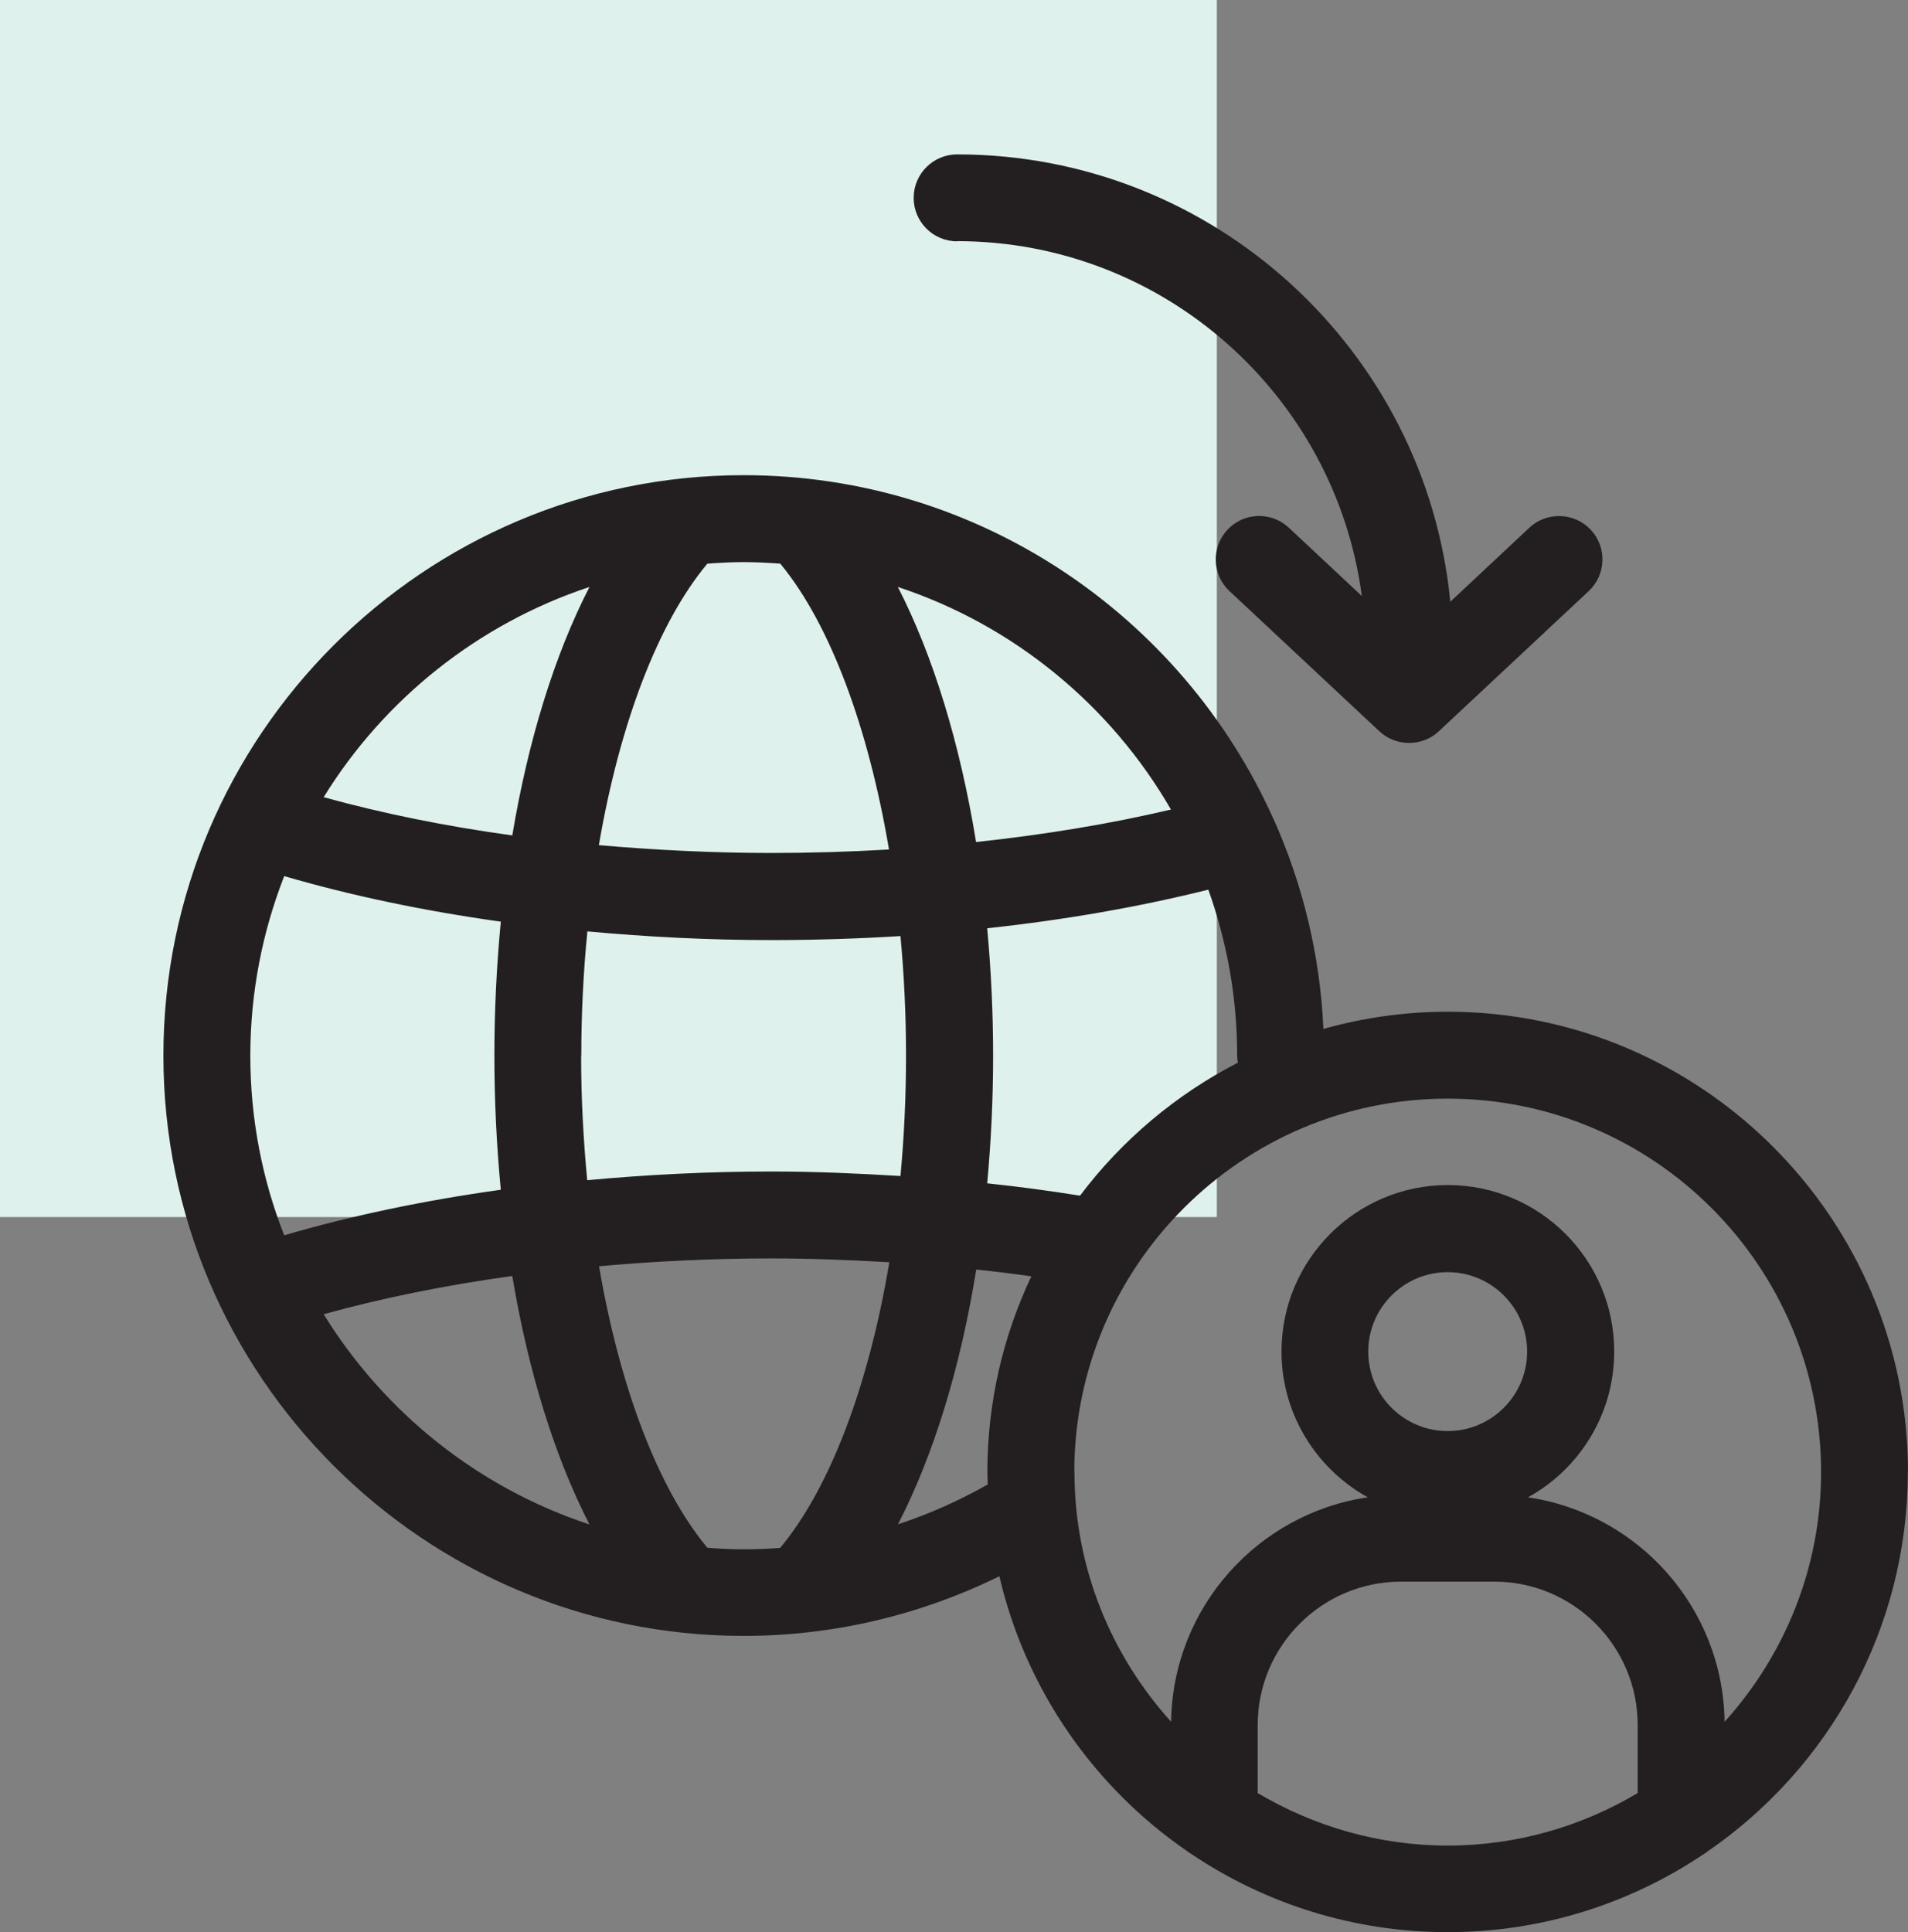
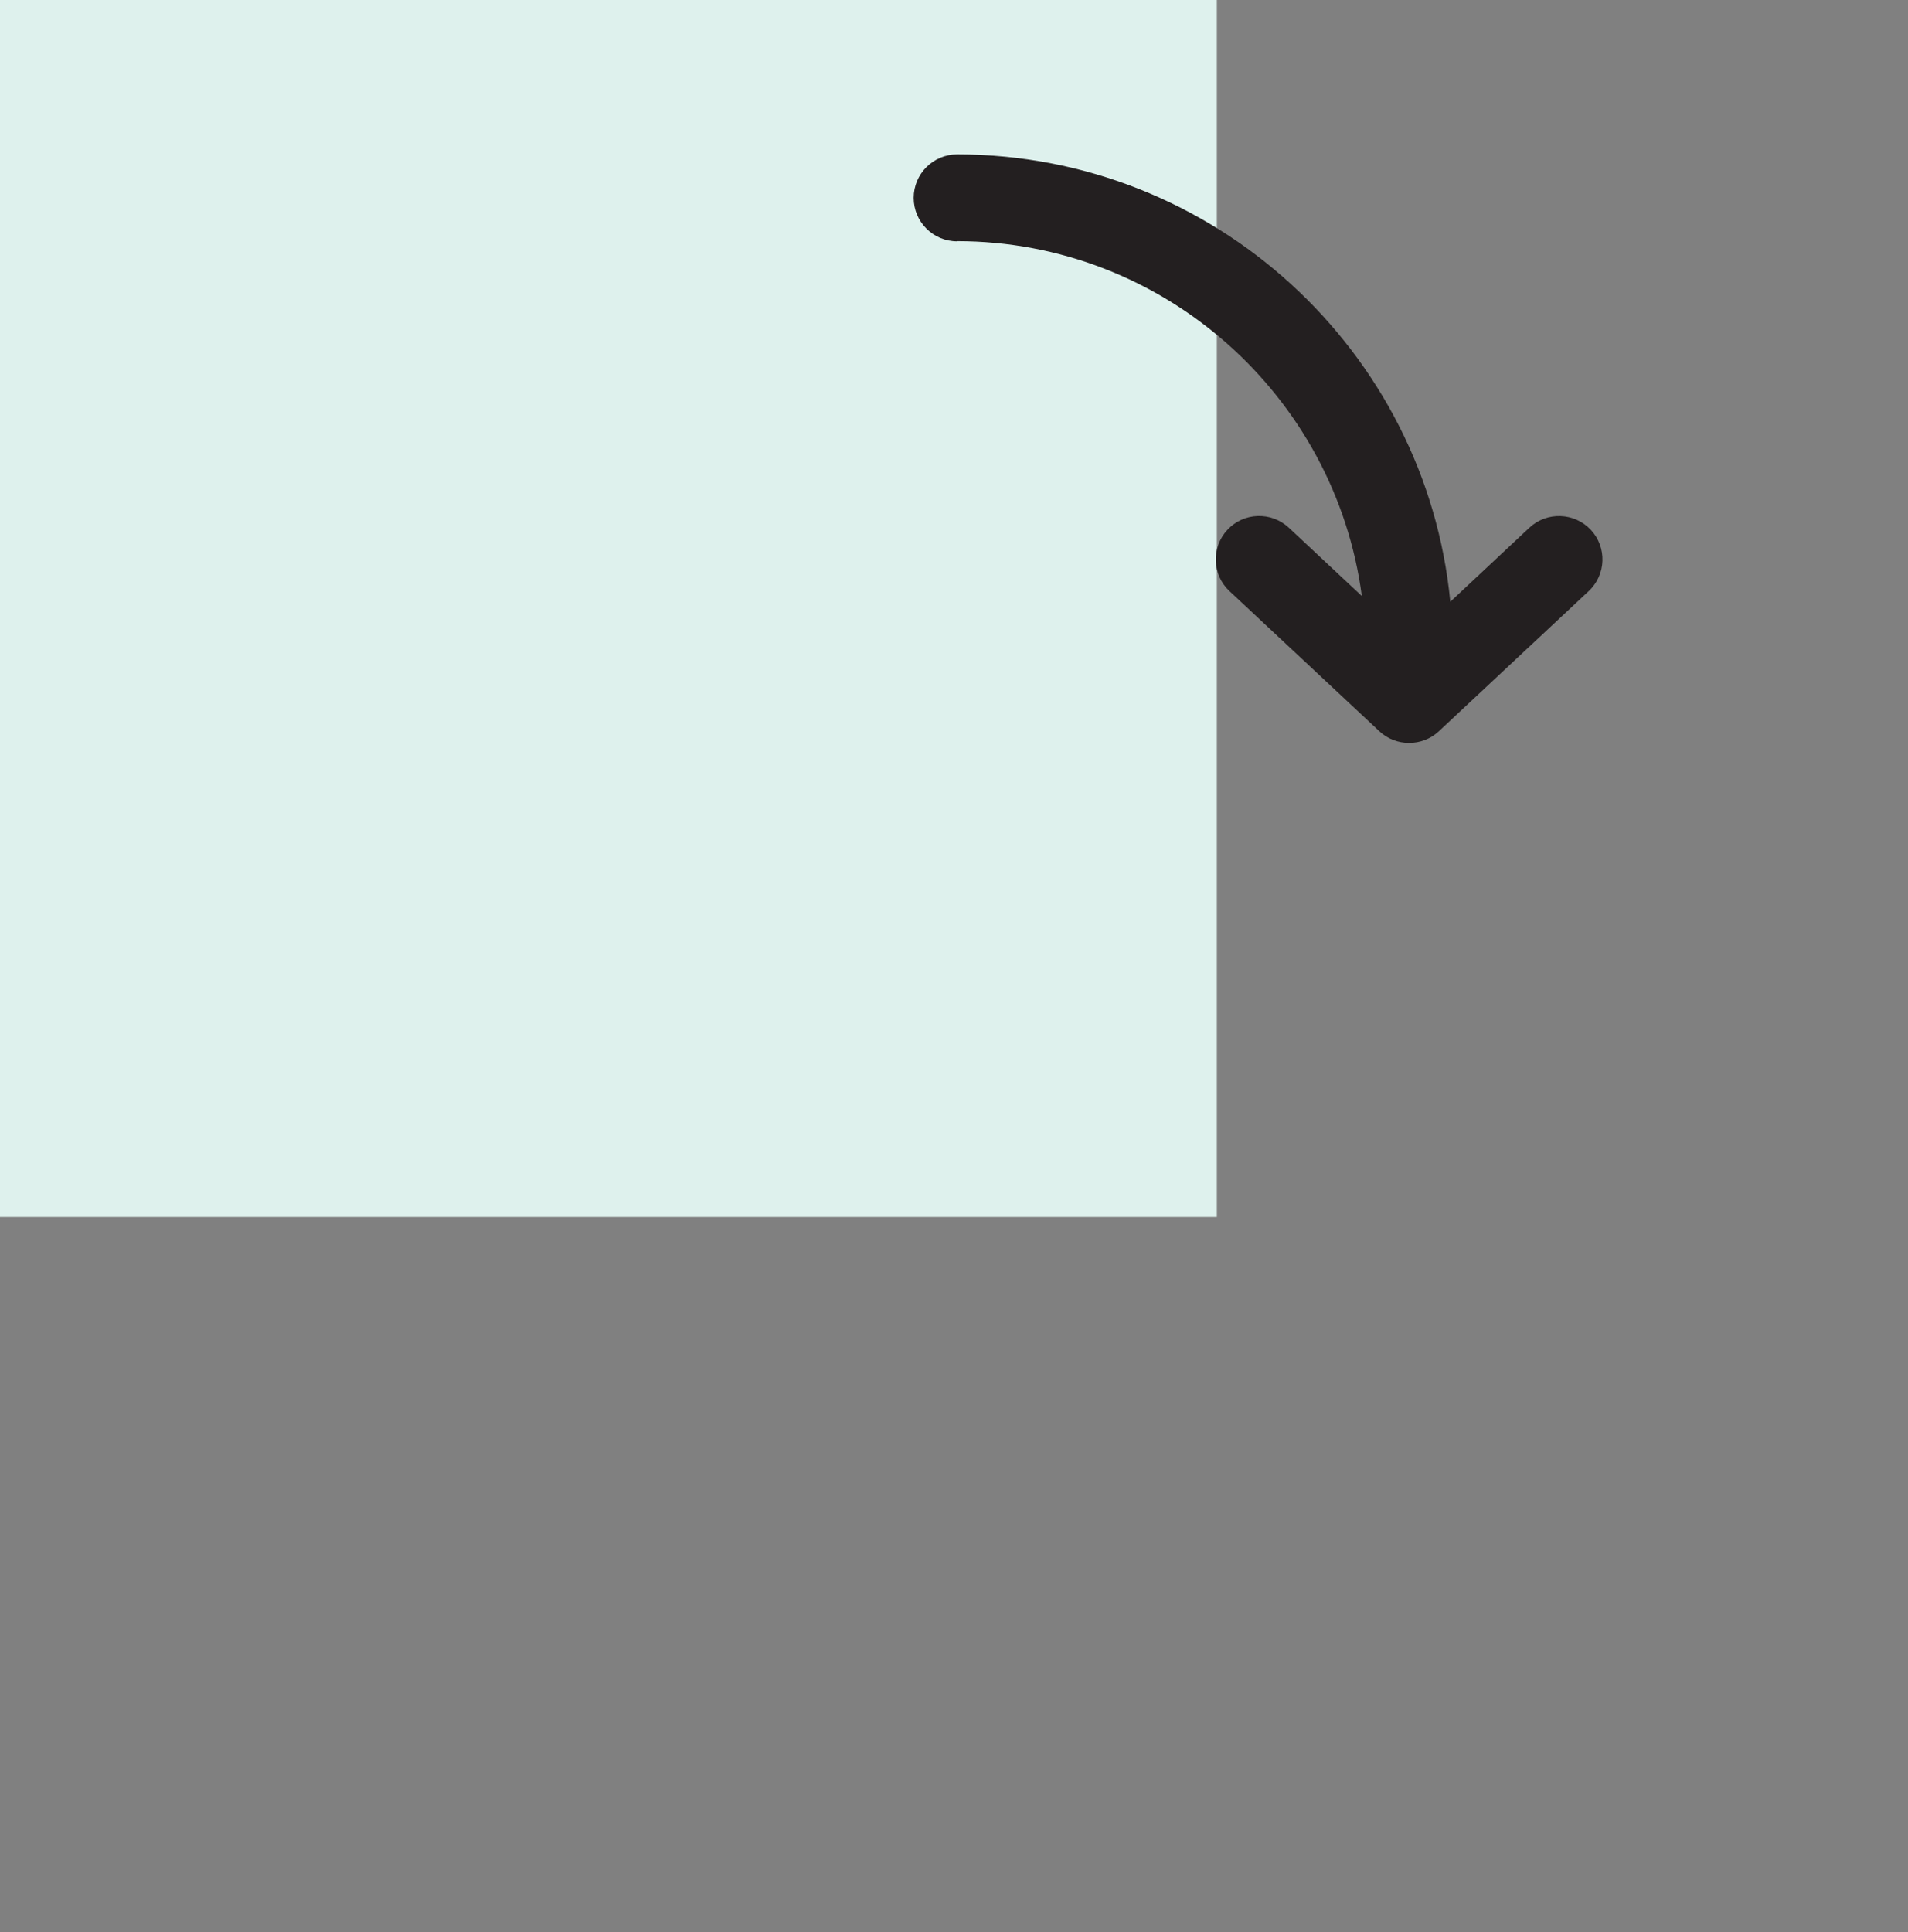
<svg xmlns="http://www.w3.org/2000/svg" id="Layer_2" viewBox="0 0 109.76 111.14">
  <rect x="0" y="0" width="109.76" height="111.14" fill="#808080" stroke="none" />
  <defs>
    <style>.cls-1{fill:#def1ed;}.cls-2{fill:#231f20;}</style>
  </defs>
  <g id="Layer_2-2">
    <g>
      <rect class="cls-1" width="70" height="70" />
      <g>
        <path class="cls-2" d="M55.05,13.87c11.91,0,21.77,8.91,23.29,20.41l-4.2-3.93c-1.01-.94-2.59-.89-3.53,.12s-.89,2.59,.12,3.53l8.62,8.06c.48,.45,1.09,.67,1.71,.67s1.23-.22,1.71-.67l8.62-8.06c1.01-.94,1.06-2.53,.12-3.53s-2.52-1.06-3.53-.12l-4.55,4.26c-1.4-14.42-13.59-25.73-28.37-25.73-1.38,0-2.5,1.12-2.5,2.5s1.12,2.5,2.5,2.5Z" />
-         <path class="cls-2" d="M109.76,84.67c0-14.6-11.88-26.48-26.48-26.48-2.48,0-4.87,.35-7.15,.99-.19-4.28-1.2-8.34-2.86-12.06-.02-.03-.03-.07-.05-.1-5.24-11.6-16.91-19.69-30.44-19.69-18.41,0-33.38,14.98-33.38,33.38s14.98,33.38,33.38,33.38c5.14,0,10.15-1.19,14.71-3.43,1.52,6.53,5.46,12.15,10.83,15.83,.08,.06,.16,.12,.25,.17,4.21,2.82,9.27,4.47,14.71,4.47s10.49-1.65,14.7-4.47c.09-.05,.18-.11,.26-.18,6.95-4.78,11.51-12.78,11.51-21.83Zm-47.63-15.9c-1.75-.28-3.53-.52-5.34-.71,.22-2.38,.34-4.84,.34-7.34s-.12-4.94-.34-7.33c4.47-.48,8.75-1.23,12.72-2.22,1.07,2.99,1.66,6.2,1.66,9.55,0,.14,.02,.27,.04,.4-3.57,1.84-6.68,4.46-9.08,7.65ZM14.4,60.72c0-3.64,.7-7.13,1.95-10.33,3.83,1.12,8.02,2,12.46,2.62-.24,2.5-.37,5.08-.37,7.71s.13,5.21,.37,7.71c-4.44,.62-8.64,1.5-12.46,2.62-1.26-3.2-1.95-6.69-1.95-10.33Zm19.04,0c0-2.44,.12-4.83,.35-7.15,3.46,.32,7,.5,10.58,.5,2.51,0,4.99-.08,7.43-.23,.21,2.24,.32,4.55,.32,6.89s-.11,4.67-.32,6.91c-2.45-.15-4.92-.26-7.44-.26-3.58,0-7.12,.18-10.58,.5-.22-2.32-.35-4.71-.35-7.15Zm33.93-14.16c-3.52,.83-7.29,1.45-11.22,1.87-.92-5.64-2.46-10.7-4.5-14.67,6.67,2.2,12.25,6.81,15.71,12.8Zm-22.47-14.14s.01,.02,.02,.04c2.85,3.47,5.04,9.41,6.22,16.4-2.23,.13-4.49,.2-6.78,.2-3.36,0-6.68-.17-9.91-.45,1.19-6.93,3.38-12.76,6.24-16.19,.69-.05,1.39-.09,2.09-.09s1.42,.04,2.12,.09Zm-10.99,1.34c-2,3.89-3.52,8.79-4.44,14.29-3.85-.53-7.5-1.27-10.85-2.2,3.48-5.64,8.89-9.97,15.29-12.09Zm-15.29,41.83c3.35-.93,7.01-1.67,10.85-2.2,.92,5.5,2.44,10.4,4.44,14.29-6.41-2.11-11.81-6.45-15.29-12.09Zm22.07,13.43c-2.85-3.43-5.04-9.26-6.23-16.19,3.24-.29,6.55-.45,9.91-.45,2.3,0,4.55,.09,6.79,.22-1.18,7.04-3.39,12.96-6.28,16.43-.69,.05-1.39,.08-2.09,.08s-1.4-.03-2.1-.09Zm10.97-1.35c2.04-3.97,3.59-9,4.5-14.65,1.07,.11,2.12,.24,3.17,.39-1.62,3.42-2.53,7.24-2.53,11.27,0,.24,.01,.47,.02,.7-1.65,.94-3.37,1.7-5.16,2.29Zm10.14-3c0-11.84,9.63-21.48,21.48-21.48s21.48,9.63,21.48,21.48c0,5.52-2.11,10.55-5.55,14.36-.09-6.57-4.98-11.98-11.31-12.91,2.96-1.63,4.96-4.78,4.96-8.39,0-5.28-4.29-9.57-9.57-9.57s-9.57,4.29-9.57,9.57c0,3.61,2.01,6.75,4.96,8.39-6.33,.93-11.22,6.35-11.31,12.91-3.44-3.81-5.56-8.84-5.56-14.36Zm21.48-2.36c-2.52,0-4.57-2.05-4.57-4.57s2.05-4.57,4.57-4.57,4.57,2.05,4.57,4.57-2.05,4.57-4.57,4.57Zm-10.93,20.82v-3.91c0-4.55,3.7-8.25,8.25-8.25h5.36c4.55,0,8.25,3.7,8.25,8.25v3.91c-3.21,1.91-6.94,3.02-10.93,3.02s-7.72-1.12-10.93-3.02Z" />
      </g>
    </g>
  </g>
</svg>